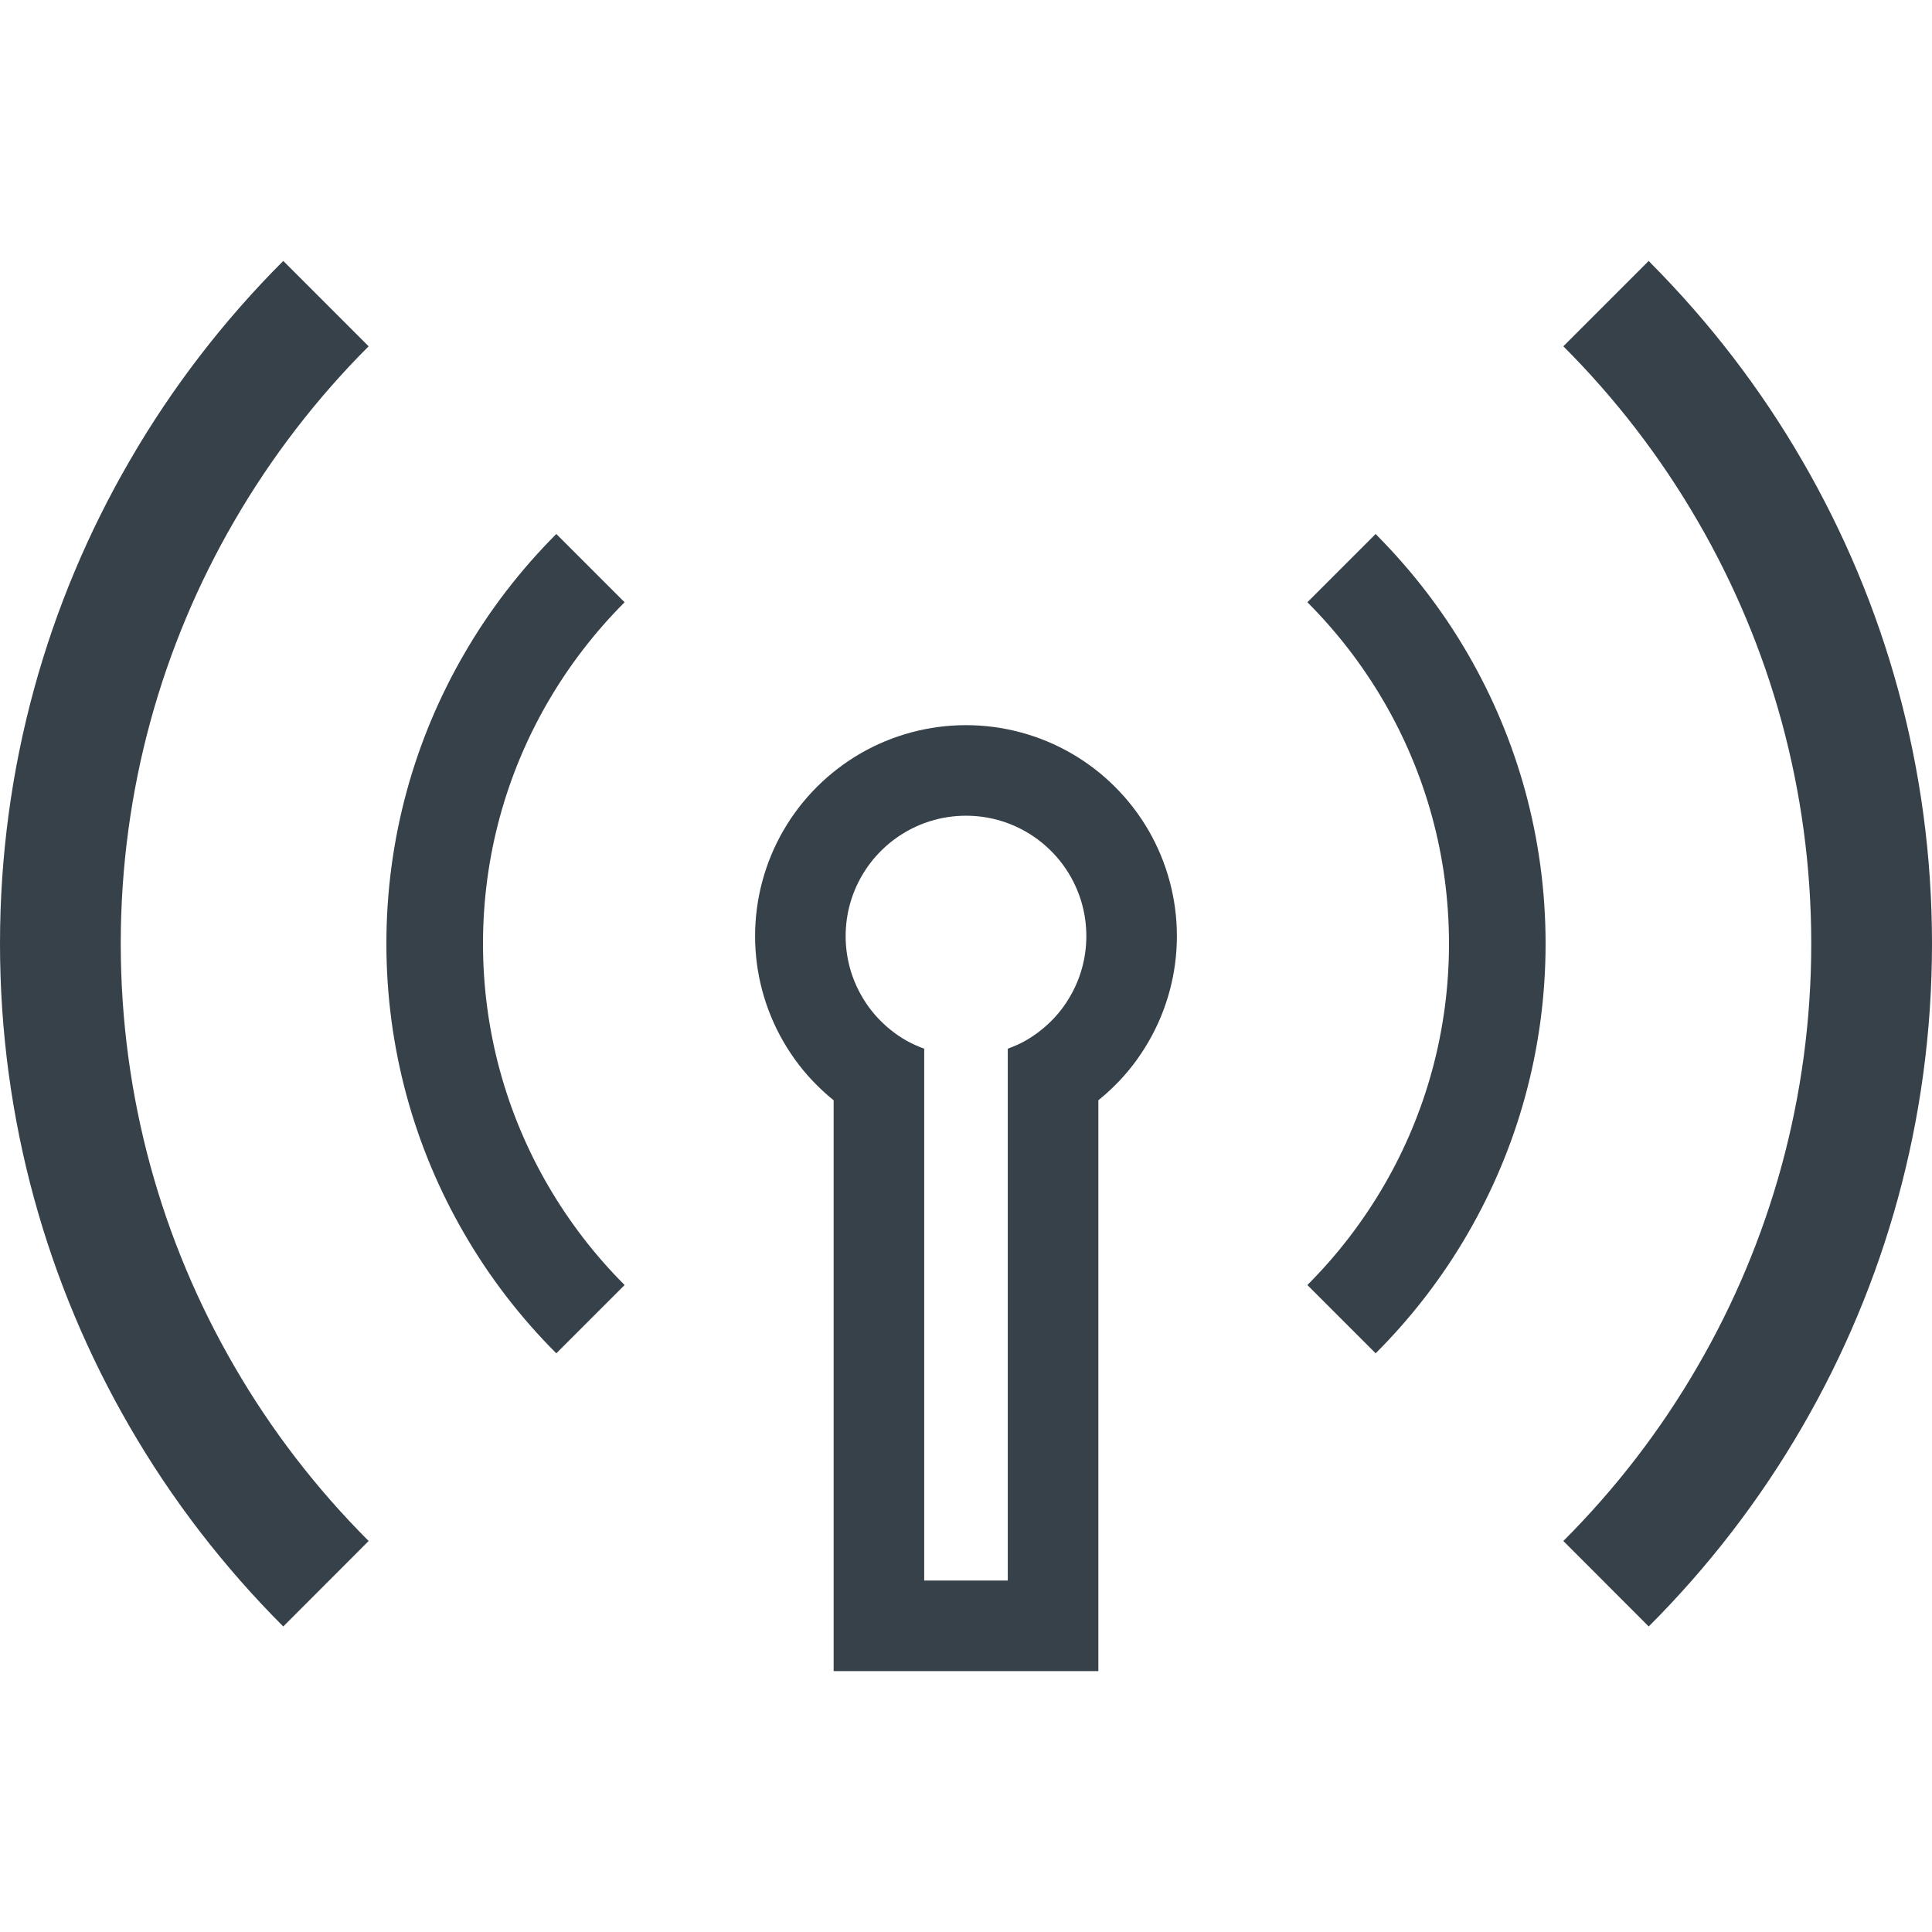
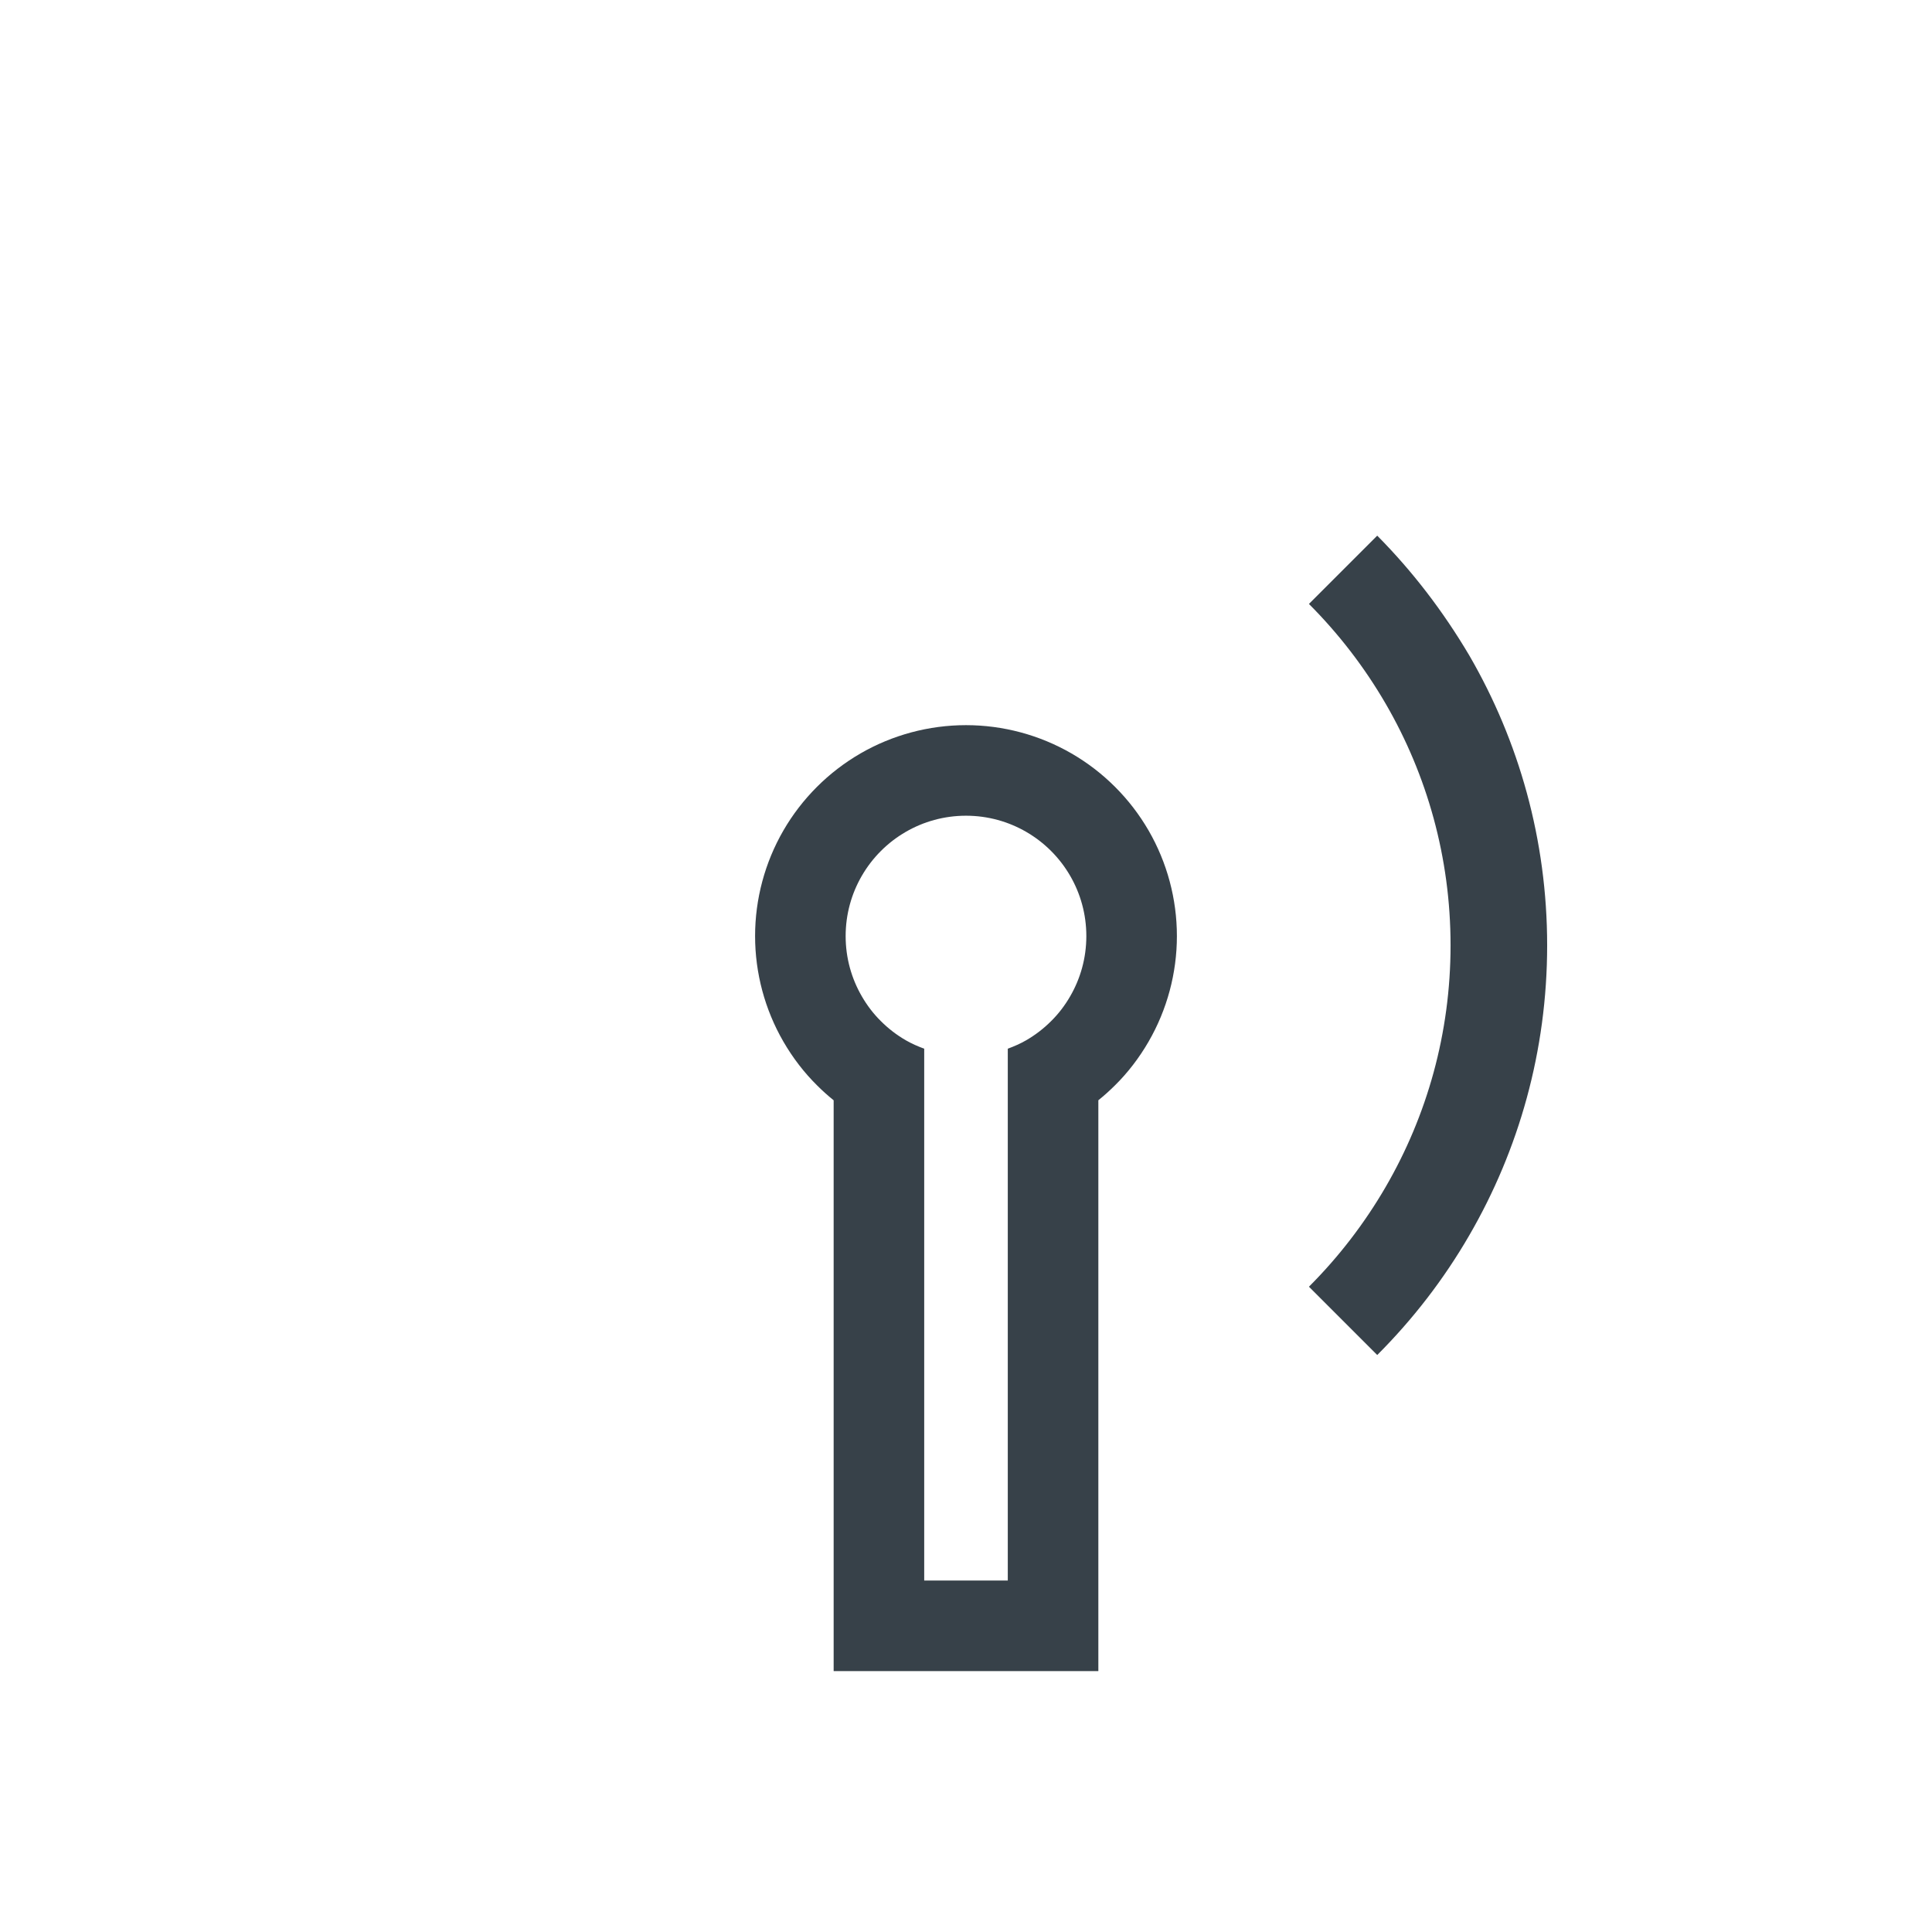
<svg xmlns="http://www.w3.org/2000/svg" version="1.1" id="_x31_0" x="0px" y="0px" viewBox="0 0 512 512" style="enable-background:new 0 0 512 512;" xml:space="preserve">
  <style type="text/css">
	.st0{fill:#374149;}
</style>
  <g>
-     <path class="st0" d="M97.695,91.771L75.23,69.306l-0.047-0.046l0,0l-0.113-0.114c-15.742,15.742-29.473,33.535-40.703,52.961   C12.508,159.771,0,203.482,0,250.072c0,46.594,12.508,90.305,34.336,127.969c11.23,19.426,24.957,37.219,40.734,52.992   l22.625-22.656c-13.793-13.793-25.793-29.344-35.617-46.336C42.942,329.08,32,290.842,32,250.072   c0-40.734,10.942-79.008,30.078-111.965C71.902,121.146,83.902,105.561,97.695,91.771z" />
-     <path class="st0" d="M477.629,122.107c-11.054-19.125-24.554-36.641-39.992-52.203c-0.207-0.21-0.39-0.438-0.598-0.644   l-0.004,0.003c-0.039-0.038-0.07-0.082-0.11-0.117l-22.625,22.625c13.793,13.79,25.793,29.375,35.617,46.336   C469.054,171.064,480,209.338,480,250.072c0,40.77-10.946,79.008-30.082,111.969c-9.824,16.992-21.824,32.543-35.617,46.336   l22.625,22.656c15.778-15.773,29.504-33.566,40.738-52.992C499.484,340.377,512,296.666,512,250.072   C512,203.482,499.484,159.771,477.629,122.107z" />
-     <path class="st0" d="M365.094,142.068c-0.141-0.144-0.27-0.305-0.414-0.449l-0.004,0.004c-0.035-0.039-0.07-0.082-0.11-0.118   l-18.098,18.098c7.882,7.887,14.718,16.77,20.351,26.469c10.93,18.844,17.18,40.707,17.18,64c0,23.297-6.25,45.16-17.18,64   c-5.633,9.703-12.469,18.586-20.351,26.473l18.098,18.098c9.45-9.446,17.691-20.121,24.426-31.77   c13.106-22.606,20.606-48.843,20.606-76.801c0-27.953-7.5-54.168-20.606-76.774C382.386,161.877,374.313,151.404,365.094,142.068z" />
-     <path class="st0" d="M165.527,159.603l-18.098-18.098c-9.449,9.469-17.691,20.145-24.422,31.793   c-13.11,22.606-20.61,48.821-20.61,76.774c0,27.958,7.5,54.195,20.61,76.801c6.73,11.649,14.973,22.324,24.422,31.77l18.098-18.098   c-7.882-7.886-14.718-16.77-20.351-26.473c-10.93-18.84-17.176-40.703-17.176-64c0-23.293,6.246-45.156,17.176-64   C150.809,176.373,157.645,167.49,165.527,159.603z" />
+     <path class="st0" d="M365.094,142.068l-0.004,0.004c-0.035-0.039-0.07-0.082-0.11-0.118   l-18.098,18.098c7.882,7.887,14.718,16.77,20.351,26.469c10.93,18.844,17.18,40.707,17.18,64c0,23.297-6.25,45.16-17.18,64   c-5.633,9.703-12.469,18.586-20.351,26.473l18.098,18.098c9.45-9.446,17.691-20.121,24.426-31.77   c13.106-22.606,20.606-48.843,20.606-76.801c0-27.953-7.5-54.168-20.606-76.774C382.386,161.877,374.313,151.404,365.094,142.068z" />
    <path class="st0" d="M295.516,208.549c-3.442-3.446-7.329-6.43-11.547-8.871c-8.488-4.91-18.16-7.504-27.969-7.504   c-9.813,0-19.484,2.594-27.965,7.496c-4.226,2.45-8.114,5.434-11.558,8.879c-3.446,3.446-6.43,7.328-8.871,11.547   c-4.91,8.492-7.5,18.16-7.5,27.972c0,9.809,2.59,19.477,7.496,27.962c2.519,4.351,5.547,8.281,9.008,11.687   c1.351,1.351,2.793,2.645,4.316,3.871v127.266v24h24h22.149h24v-24V291.58c1.55-1.25,3.031-2.582,4.442-3.988   c3.328-3.282,6.359-7.211,8.87-11.551c4.914-8.496,7.504-18.164,7.504-27.973c0-9.812-2.59-19.48-7.496-27.965   C301.946,215.877,298.961,211.99,295.516,208.549z M283.617,264.014c-1.402,2.426-3.094,4.656-5.07,6.602   c-1.977,1.977-4.18,3.668-6.602,5.07c-1.539,0.89-3.184,1.606-4.871,2.23v140.938h-22.149V277.916   c-1.691-0.625-3.336-1.34-4.875-2.23c-2.422-1.402-4.625-3.094-6.601-5.07c-1.977-1.946-3.668-4.176-5.07-6.602   c-2.711-4.687-4.274-10.11-4.274-15.946c0-5.808,1.562-11.262,4.274-15.949c1.402-2.422,3.094-4.625,5.07-6.602   c1.976-1.977,4.179-3.668,6.601-5.07c4.688-2.711,10.145-4.274,15.95-4.274c5.805,0,11.258,1.562,15.946,4.274   c2.422,1.402,4.625,3.094,6.602,5.07c1.976,1.977,3.668,4.179,5.07,6.602c2.711,4.687,4.274,10.141,4.274,15.949   C287.89,253.904,286.328,259.326,283.617,264.014z" />
  </g>
</svg>